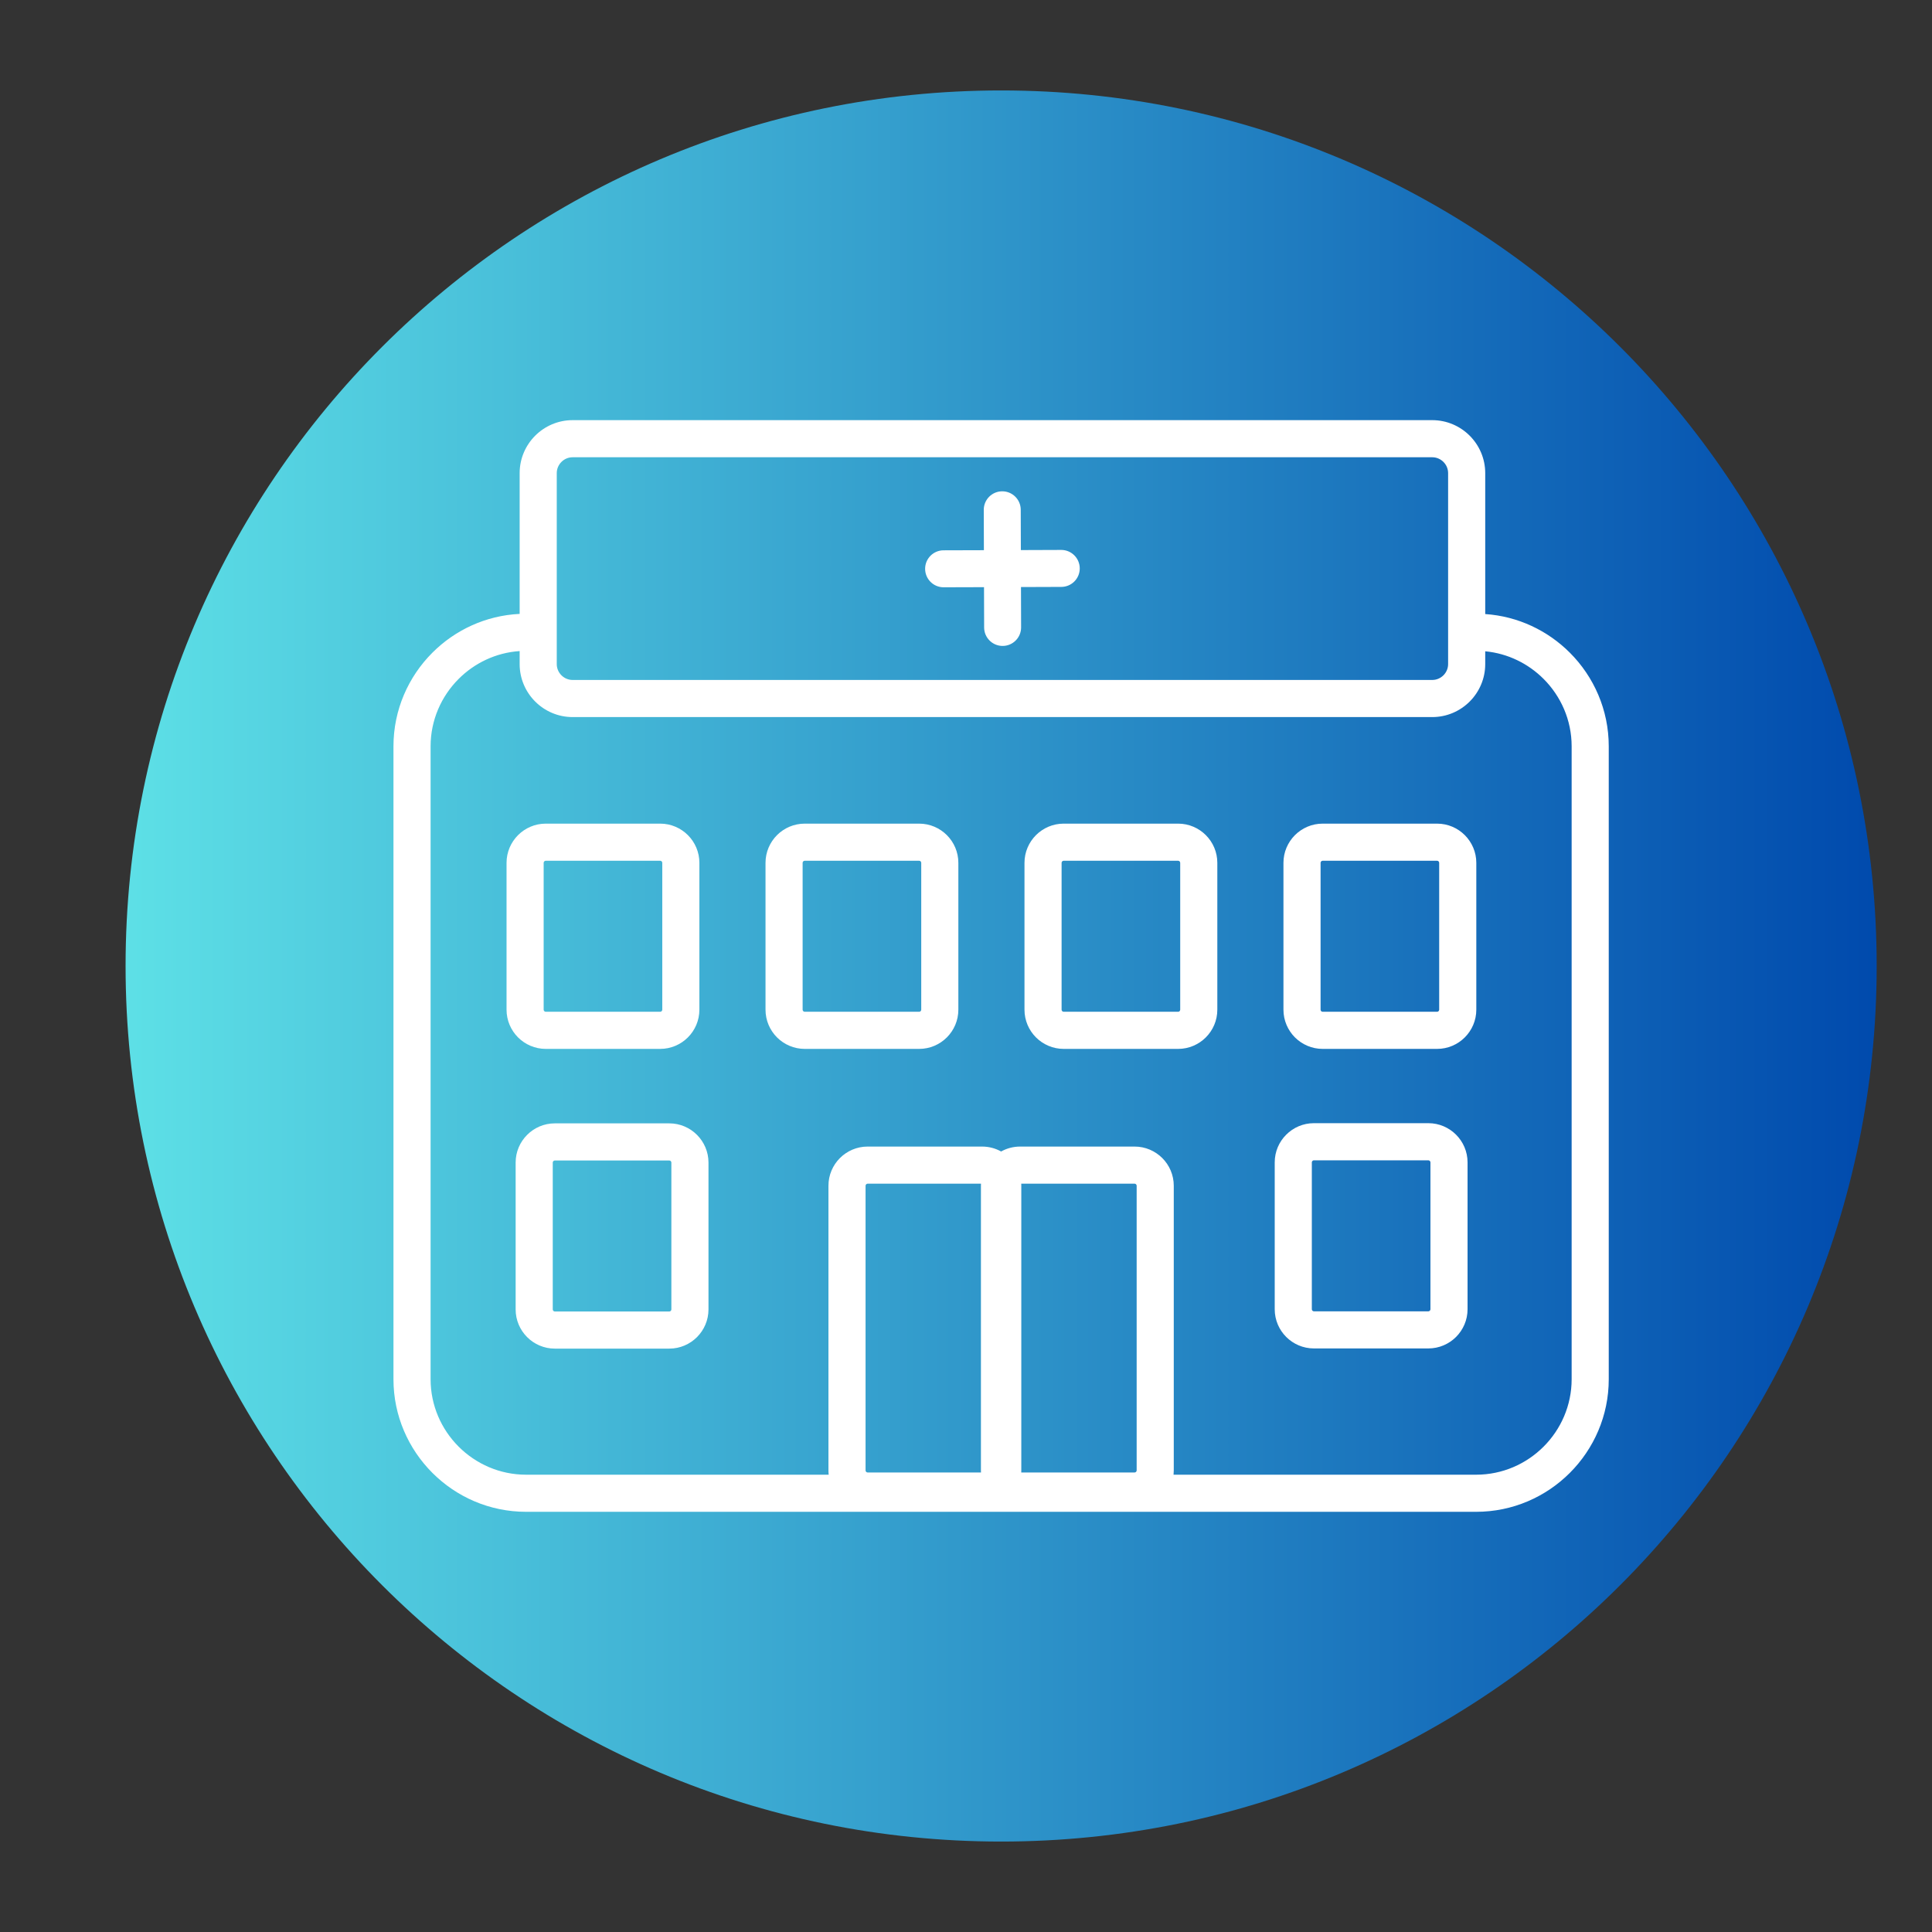
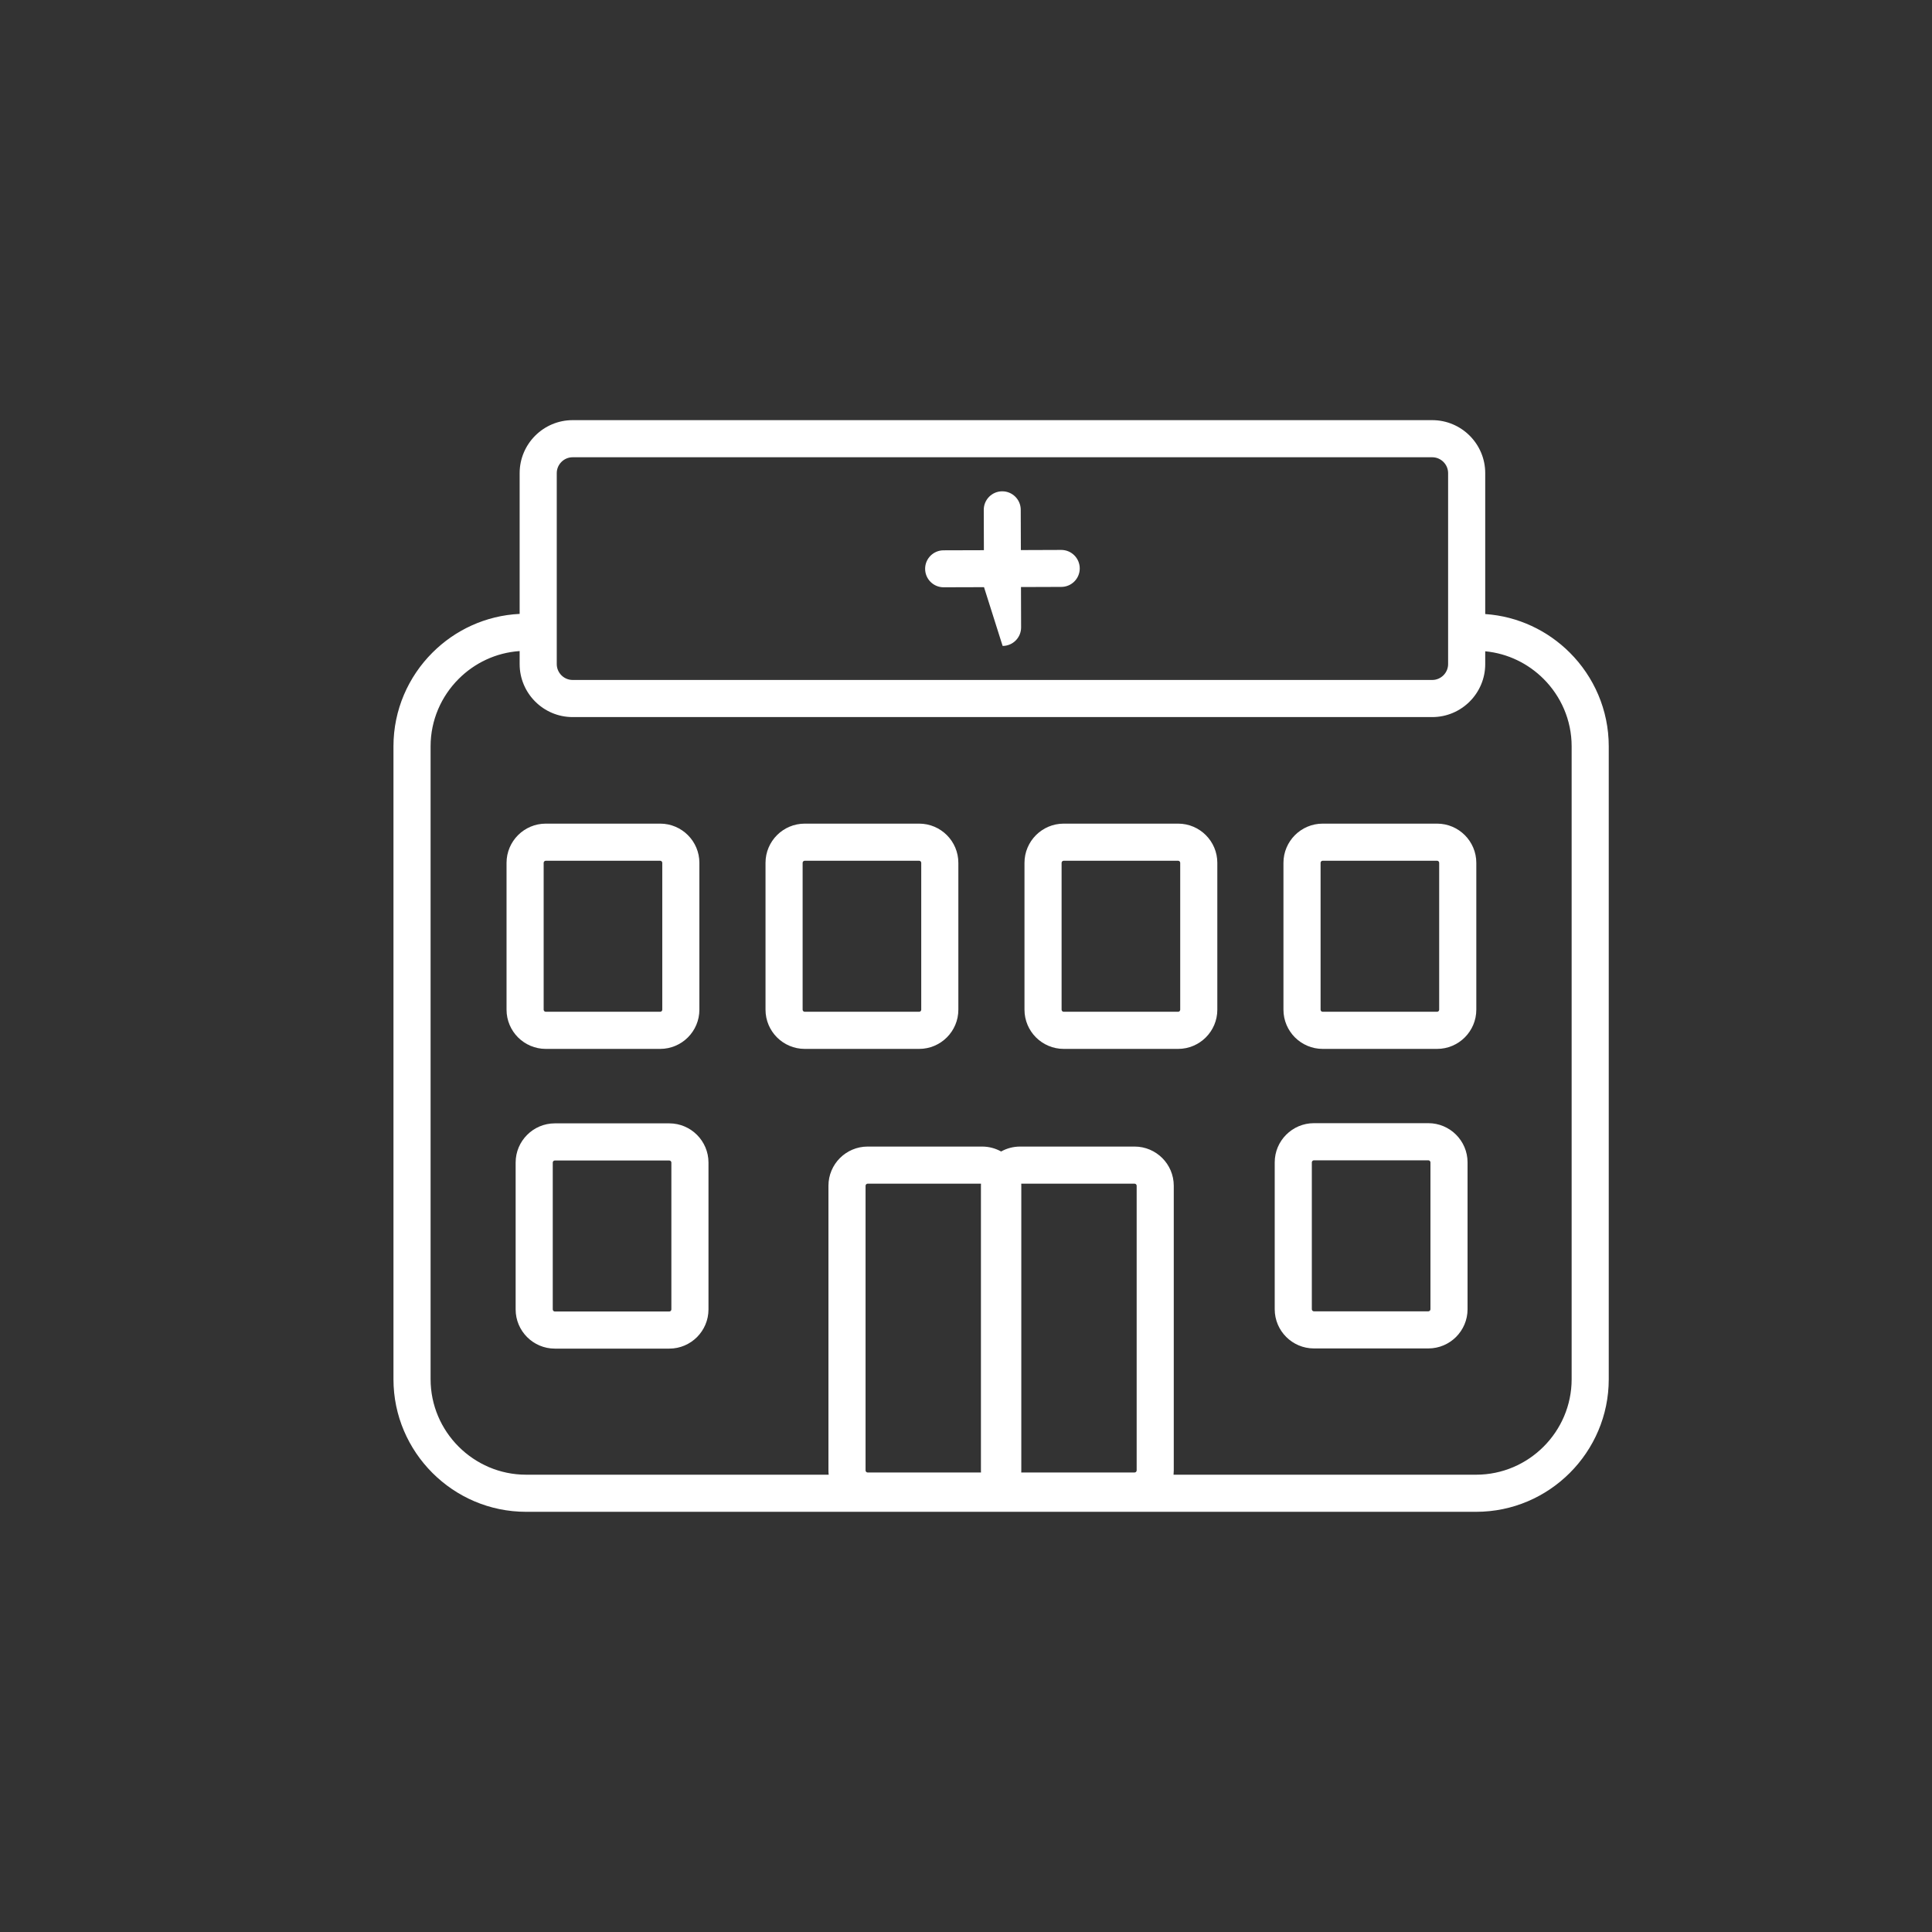
<svg xmlns="http://www.w3.org/2000/svg" width="500" zoomAndPan="magnify" viewBox="0 0 375 375" height="500" preserveAspectRatio="xMidYMid meet" version="1.0">
  <rect x="0" y="0" width="375" height="375" fill="#333333" stroke="none" />
  <defs>
    <clipPath id="fd3d2d534f">
-       <path d="M 24.375 17.555 L 364.262 17.555 L 364.262 357.445 L 24.375 357.445 Z M 24.375 17.555 " clip-rule="nonzero" />
-     </clipPath>
+       </clipPath>
    <clipPath id="c56ebd6135">
-       <path d="M 194.32 17.555 C 100.461 17.555 24.375 93.645 24.375 187.5 C 24.375 281.355 100.461 357.445 194.32 357.445 C 288.176 357.445 364.262 281.355 364.262 187.5 C 364.262 93.645 288.176 17.555 194.32 17.555 Z M 194.32 17.555 " clip-rule="nonzero" />
-     </clipPath>
+       </clipPath>
    <linearGradient x1="-0" gradientTransform="matrix(1.328, 0, 0, 1.328, 24.375, 17.556)" y1="0" x2="256" gradientUnits="userSpaceOnUse" y2="0" id="ba7c01a054">
      <stop stop-opacity="1" stop-color="rgb(36.499%, 87.799%, 90.199%)" offset="0" />
      <stop stop-opacity="1" stop-color="rgb(36.356%, 87.569%, 90.111%)" offset="0.004" />
      <stop stop-opacity="1" stop-color="rgb(36.214%, 87.34%, 90.024%)" offset="0.008" />
      <stop stop-opacity="1" stop-color="rgb(36.07%, 87.109%, 89.937%)" offset="0.012" />
      <stop stop-opacity="1" stop-color="rgb(35.928%, 86.88%, 89.85%)" offset="0.016" />
      <stop stop-opacity="1" stop-color="rgb(35.786%, 86.65%, 89.761%)" offset="0.02" />
      <stop stop-opacity="1" stop-color="rgb(35.645%, 86.421%, 89.674%)" offset="0.023" />
      <stop stop-opacity="1" stop-color="rgb(35.501%, 86.191%, 89.586%)" offset="0.027" />
      <stop stop-opacity="1" stop-color="rgb(35.359%, 85.962%, 89.499%)" offset="0.031" />
      <stop stop-opacity="1" stop-color="rgb(35.216%, 85.732%, 89.412%)" offset="0.035" />
      <stop stop-opacity="1" stop-color="rgb(35.074%, 85.503%, 89.325%)" offset="0.039" />
      <stop stop-opacity="1" stop-color="rgb(34.93%, 85.272%, 89.236%)" offset="0.043" />
      <stop stop-opacity="1" stop-color="rgb(34.789%, 85.043%, 89.149%)" offset="0.047" />
      <stop stop-opacity="1" stop-color="rgb(34.645%, 84.813%, 89.061%)" offset="0.051" />
      <stop stop-opacity="1" stop-color="rgb(34.503%, 84.584%, 88.974%)" offset="0.055" />
      <stop stop-opacity="1" stop-color="rgb(34.36%, 84.354%, 88.885%)" offset="0.059" />
      <stop stop-opacity="1" stop-color="rgb(34.218%, 84.125%, 88.799%)" offset="0.062" />
      <stop stop-opacity="1" stop-color="rgb(34.074%, 83.894%, 88.712%)" offset="0.066" />
      <stop stop-opacity="1" stop-color="rgb(33.932%, 83.665%, 88.625%)" offset="0.07" />
      <stop stop-opacity="1" stop-color="rgb(33.789%, 83.435%, 88.536%)" offset="0.074" />
      <stop stop-opacity="1" stop-color="rgb(33.647%, 83.206%, 88.449%)" offset="0.078" />
      <stop stop-opacity="1" stop-color="rgb(33.504%, 82.976%, 88.361%)" offset="0.082" />
      <stop stop-opacity="1" stop-color="rgb(33.362%, 82.745%, 88.274%)" offset="0.086" />
      <stop stop-opacity="1" stop-color="rgb(33.22%, 82.515%, 88.187%)" offset="0.09" />
      <stop stop-opacity="1" stop-color="rgb(33.078%, 82.286%, 88.1%)" offset="0.094" />
      <stop stop-opacity="1" stop-color="rgb(32.935%, 82.056%, 88.011%)" offset="0.098" />
      <stop stop-opacity="1" stop-color="rgb(32.793%, 81.827%, 87.924%)" offset="0.102" />
      <stop stop-opacity="1" stop-color="rgb(32.649%, 81.596%, 87.836%)" offset="0.105" />
      <stop stop-opacity="1" stop-color="rgb(32.507%, 81.367%, 87.749%)" offset="0.109" />
      <stop stop-opacity="1" stop-color="rgb(32.364%, 81.137%, 87.662%)" offset="0.113" />
      <stop stop-opacity="1" stop-color="rgb(32.222%, 80.908%, 87.575%)" offset="0.117" />
      <stop stop-opacity="1" stop-color="rgb(32.079%, 80.678%, 87.486%)" offset="0.121" />
      <stop stop-opacity="1" stop-color="rgb(31.937%, 80.449%, 87.399%)" offset="0.125" />
      <stop stop-opacity="1" stop-color="rgb(31.793%, 80.219%, 87.311%)" offset="0.129" />
      <stop stop-opacity="1" stop-color="rgb(31.651%, 79.99%, 87.224%)" offset="0.133" />
      <stop stop-opacity="1" stop-color="rgb(31.508%, 79.759%, 87.137%)" offset="0.137" />
      <stop stop-opacity="1" stop-color="rgb(31.366%, 79.53%, 87.05%)" offset="0.141" />
      <stop stop-opacity="1" stop-color="rgb(31.223%, 79.3%, 86.961%)" offset="0.145" />
      <stop stop-opacity="1" stop-color="rgb(31.081%, 79.071%, 86.874%)" offset="0.148" />
      <stop stop-opacity="1" stop-color="rgb(30.939%, 78.841%, 86.786%)" offset="0.152" />
      <stop stop-opacity="1" stop-color="rgb(30.797%, 78.612%, 86.699%)" offset="0.156" />
      <stop stop-opacity="1" stop-color="rgb(30.653%, 78.381%, 86.612%)" offset="0.16" />
      <stop stop-opacity="1" stop-color="rgb(30.511%, 78.152%, 86.525%)" offset="0.164" />
      <stop stop-opacity="1" stop-color="rgb(30.368%, 77.922%, 86.436%)" offset="0.168" />
      <stop stop-opacity="1" stop-color="rgb(30.226%, 77.693%, 86.349%)" offset="0.172" />
      <stop stop-opacity="1" stop-color="rgb(30.083%, 77.463%, 86.261%)" offset="0.176" />
      <stop stop-opacity="1" stop-color="rgb(29.941%, 77.234%, 86.174%)" offset="0.18" />
      <stop stop-opacity="1" stop-color="rgb(29.797%, 77.003%, 86.086%)" offset="0.184" />
      <stop stop-opacity="1" stop-color="rgb(29.655%, 76.775%, 85.999%)" offset="0.188" />
      <stop stop-opacity="1" stop-color="rgb(29.512%, 76.544%, 85.912%)" offset="0.191" />
      <stop stop-opacity="1" stop-color="rgb(29.37%, 76.315%, 85.825%)" offset="0.195" />
      <stop stop-opacity="1" stop-color="rgb(29.227%, 76.085%, 85.736%)" offset="0.199" />
      <stop stop-opacity="1" stop-color="rgb(29.085%, 75.856%, 85.649%)" offset="0.203" />
      <stop stop-opacity="1" stop-color="rgb(28.941%, 75.626%, 85.561%)" offset="0.207" />
      <stop stop-opacity="1" stop-color="rgb(28.799%, 75.397%, 85.474%)" offset="0.211" />
      <stop stop-opacity="1" stop-color="rgb(28.658%, 75.166%, 85.387%)" offset="0.215" />
      <stop stop-opacity="1" stop-color="rgb(28.516%, 74.937%, 85.3%)" offset="0.219" />
      <stop stop-opacity="1" stop-color="rgb(28.372%, 74.707%, 85.211%)" offset="0.223" />
      <stop stop-opacity="1" stop-color="rgb(28.23%, 74.477%, 85.124%)" offset="0.227" />
      <stop stop-opacity="1" stop-color="rgb(28.087%, 74.246%, 85.036%)" offset="0.23" />
      <stop stop-opacity="1" stop-color="rgb(27.945%, 74.017%, 84.949%)" offset="0.234" />
      <stop stop-opacity="1" stop-color="rgb(27.802%, 73.787%, 84.862%)" offset="0.238" />
      <stop stop-opacity="1" stop-color="rgb(27.66%, 73.558%, 84.775%)" offset="0.242" />
      <stop stop-opacity="1" stop-color="rgb(27.516%, 73.328%, 84.686%)" offset="0.246" />
      <stop stop-opacity="1" stop-color="rgb(27.374%, 73.099%, 84.599%)" offset="0.25" />
      <stop stop-opacity="1" stop-color="rgb(27.231%, 72.868%, 84.511%)" offset="0.254" />
      <stop stop-opacity="1" stop-color="rgb(27.089%, 72.639%, 84.424%)" offset="0.258" />
      <stop stop-opacity="1" stop-color="rgb(26.945%, 72.409%, 84.337%)" offset="0.262" />
      <stop stop-opacity="1" stop-color="rgb(26.804%, 72.18%, 84.25%)" offset="0.266" />
      <stop stop-opacity="1" stop-color="rgb(26.66%, 71.95%, 84.161%)" offset="0.27" />
      <stop stop-opacity="1" stop-color="rgb(26.518%, 71.721%, 84.074%)" offset="0.273" />
      <stop stop-opacity="1" stop-color="rgb(26.375%, 71.49%, 83.986%)" offset="0.277" />
      <stop stop-opacity="1" stop-color="rgb(26.233%, 71.262%, 83.899%)" offset="0.281" />
      <stop stop-opacity="1" stop-color="rgb(26.091%, 71.031%, 83.812%)" offset="0.285" />
      <stop stop-opacity="1" stop-color="rgb(25.949%, 70.802%, 83.725%)" offset="0.289" />
      <stop stop-opacity="1" stop-color="rgb(25.806%, 70.572%, 83.636%)" offset="0.293" />
      <stop stop-opacity="1" stop-color="rgb(25.664%, 70.343%, 83.549%)" offset="0.297" />
      <stop stop-opacity="1" stop-color="rgb(25.52%, 70.113%, 83.461%)" offset="0.301" />
      <stop stop-opacity="1" stop-color="rgb(25.378%, 69.884%, 83.374%)" offset="0.305" />
      <stop stop-opacity="1" stop-color="rgb(25.235%, 69.653%, 83.286%)" offset="0.309" />
      <stop stop-opacity="1" stop-color="rgb(25.093%, 69.424%, 83.199%)" offset="0.312" />
      <stop stop-opacity="1" stop-color="rgb(24.95%, 69.194%, 83.112%)" offset="0.316" />
      <stop stop-opacity="1" stop-color="rgb(24.808%, 68.965%, 83.025%)" offset="0.32" />
      <stop stop-opacity="1" stop-color="rgb(24.664%, 68.735%, 82.936%)" offset="0.324" />
      <stop stop-opacity="1" stop-color="rgb(24.522%, 68.506%, 82.849%)" offset="0.328" />
      <stop stop-opacity="1" stop-color="rgb(24.379%, 68.275%, 82.761%)" offset="0.332" />
      <stop stop-opacity="1" stop-color="rgb(24.237%, 68.047%, 82.674%)" offset="0.336" />
      <stop stop-opacity="1" stop-color="rgb(24.094%, 67.816%, 82.587%)" offset="0.34" />
      <stop stop-opacity="1" stop-color="rgb(23.952%, 67.587%, 82.5%)" offset="0.344" />
      <stop stop-opacity="1" stop-color="rgb(23.81%, 67.357%, 82.411%)" offset="0.348" />
      <stop stop-opacity="1" stop-color="rgb(23.668%, 67.128%, 82.324%)" offset="0.352" />
      <stop stop-opacity="1" stop-color="rgb(23.524%, 66.898%, 82.236%)" offset="0.355" />
      <stop stop-opacity="1" stop-color="rgb(23.383%, 66.669%, 82.149%)" offset="0.359" />
      <stop stop-opacity="1" stop-color="rgb(23.239%, 66.438%, 82.062%)" offset="0.363" />
      <stop stop-opacity="1" stop-color="rgb(23.097%, 66.208%, 81.975%)" offset="0.367" />
      <stop stop-opacity="1" stop-color="rgb(22.954%, 65.977%, 81.886%)" offset="0.371" />
      <stop stop-opacity="1" stop-color="rgb(22.812%, 65.749%, 81.799%)" offset="0.375" />
      <stop stop-opacity="1" stop-color="rgb(22.668%, 65.518%, 81.711%)" offset="0.379" />
      <stop stop-opacity="1" stop-color="rgb(22.527%, 65.289%, 81.624%)" offset="0.383" />
      <stop stop-opacity="1" stop-color="rgb(22.383%, 65.059%, 81.537%)" offset="0.387" />
      <stop stop-opacity="1" stop-color="rgb(22.241%, 64.83%, 81.45%)" offset="0.391" />
      <stop stop-opacity="1" stop-color="rgb(22.098%, 64.6%, 81.361%)" offset="0.395" />
      <stop stop-opacity="1" stop-color="rgb(21.956%, 64.371%, 81.274%)" offset="0.398" />
      <stop stop-opacity="1" stop-color="rgb(21.812%, 64.14%, 81.186%)" offset="0.402" />
      <stop stop-opacity="1" stop-color="rgb(21.671%, 63.911%, 81.099%)" offset="0.406" />
      <stop stop-opacity="1" stop-color="rgb(21.529%, 63.681%, 81.012%)" offset="0.41" />
      <stop stop-opacity="1" stop-color="rgb(21.387%, 63.452%, 80.925%)" offset="0.414" />
      <stop stop-opacity="1" stop-color="rgb(21.243%, 63.222%, 80.836%)" offset="0.418" />
      <stop stop-opacity="1" stop-color="rgb(21.101%, 62.993%, 80.75%)" offset="0.422" />
      <stop stop-opacity="1" stop-color="rgb(20.958%, 62.762%, 80.661%)" offset="0.426" />
      <stop stop-opacity="1" stop-color="rgb(20.816%, 62.534%, 80.574%)" offset="0.43" />
      <stop stop-opacity="1" stop-color="rgb(20.673%, 62.303%, 80.486%)" offset="0.434" />
      <stop stop-opacity="1" stop-color="rgb(20.531%, 62.074%, 80.399%)" offset="0.438" />
      <stop stop-opacity="1" stop-color="rgb(20.387%, 61.844%, 80.312%)" offset="0.441" />
      <stop stop-opacity="1" stop-color="rgb(20.245%, 61.615%, 80.225%)" offset="0.445" />
      <stop stop-opacity="1" stop-color="rgb(20.102%, 61.385%, 80.136%)" offset="0.449" />
      <stop stop-opacity="1" stop-color="rgb(19.96%, 61.156%, 80.049%)" offset="0.453" />
      <stop stop-opacity="1" stop-color="rgb(19.817%, 60.925%, 79.961%)" offset="0.457" />
      <stop stop-opacity="1" stop-color="rgb(19.675%, 60.696%, 79.874%)" offset="0.461" />
      <stop stop-opacity="1" stop-color="rgb(19.531%, 60.466%, 79.787%)" offset="0.465" />
      <stop stop-opacity="1" stop-color="rgb(19.389%, 60.237%, 79.7%)" offset="0.469" />
      <stop stop-opacity="1" stop-color="rgb(19.246%, 60.007%, 79.611%)" offset="0.473" />
      <stop stop-opacity="1" stop-color="rgb(19.104%, 59.778%, 79.524%)" offset="0.477" />
      <stop stop-opacity="1" stop-color="rgb(18.962%, 59.547%, 79.436%)" offset="0.48" />
      <stop stop-opacity="1" stop-color="rgb(18.82%, 59.319%, 79.349%)" offset="0.484" />
      <stop stop-opacity="1" stop-color="rgb(18.677%, 59.088%, 79.262%)" offset="0.488" />
      <stop stop-opacity="1" stop-color="rgb(18.535%, 58.859%, 79.175%)" offset="0.492" />
      <stop stop-opacity="1" stop-color="rgb(18.391%, 58.629%, 79.086%)" offset="0.496" />
      <stop stop-opacity="1" stop-color="rgb(18.25%, 58.4%, 78.999%)" offset="0.5" />
      <stop stop-opacity="1" stop-color="rgb(18.106%, 58.17%, 78.911%)" offset="0.504" />
      <stop stop-opacity="1" stop-color="rgb(17.964%, 57.939%, 78.824%)" offset="0.508" />
      <stop stop-opacity="1" stop-color="rgb(17.821%, 57.709%, 78.737%)" offset="0.512" />
      <stop stop-opacity="1" stop-color="rgb(17.679%, 57.48%, 78.65%)" offset="0.516" />
      <stop stop-opacity="1" stop-color="rgb(17.535%, 57.249%, 78.561%)" offset="0.52" />
      <stop stop-opacity="1" stop-color="rgb(17.393%, 57.021%, 78.474%)" offset="0.523" />
      <stop stop-opacity="1" stop-color="rgb(17.25%, 56.79%, 78.386%)" offset="0.527" />
      <stop stop-opacity="1" stop-color="rgb(17.108%, 56.561%, 78.299%)" offset="0.531" />
      <stop stop-opacity="1" stop-color="rgb(16.965%, 56.331%, 78.21%)" offset="0.535" />
      <stop stop-opacity="1" stop-color="rgb(16.823%, 56.102%, 78.123%)" offset="0.539" />
      <stop stop-opacity="1" stop-color="rgb(16.681%, 55.872%, 78.036%)" offset="0.543" />
      <stop stop-opacity="1" stop-color="rgb(16.539%, 55.643%, 77.95%)" offset="0.547" />
      <stop stop-opacity="1" stop-color="rgb(16.396%, 55.412%, 77.861%)" offset="0.551" />
      <stop stop-opacity="1" stop-color="rgb(16.254%, 55.183%, 77.774%)" offset="0.555" />
      <stop stop-opacity="1" stop-color="rgb(16.11%, 54.953%, 77.686%)" offset="0.559" />
      <stop stop-opacity="1" stop-color="rgb(15.968%, 54.724%, 77.599%)" offset="0.562" />
      <stop stop-opacity="1" stop-color="rgb(15.825%, 54.494%, 77.512%)" offset="0.566" />
      <stop stop-opacity="1" stop-color="rgb(15.683%, 54.265%, 77.425%)" offset="0.57" />
      <stop stop-opacity="1" stop-color="rgb(15.54%, 54.034%, 77.336%)" offset="0.574" />
      <stop stop-opacity="1" stop-color="rgb(15.398%, 53.806%, 77.249%)" offset="0.578" />
      <stop stop-opacity="1" stop-color="rgb(15.254%, 53.575%, 77.161%)" offset="0.582" />
      <stop stop-opacity="1" stop-color="rgb(15.112%, 53.346%, 77.074%)" offset="0.586" />
      <stop stop-opacity="1" stop-color="rgb(14.969%, 53.116%, 76.987%)" offset="0.59" />
      <stop stop-opacity="1" stop-color="rgb(14.827%, 52.887%, 76.9%)" offset="0.594" />
      <stop stop-opacity="1" stop-color="rgb(14.684%, 52.657%, 76.811%)" offset="0.598" />
      <stop stop-opacity="1" stop-color="rgb(14.542%, 52.428%, 76.724%)" offset="0.602" />
      <stop stop-opacity="1" stop-color="rgb(14.398%, 52.197%, 76.636%)" offset="0.605" />
      <stop stop-opacity="1" stop-color="rgb(14.256%, 51.968%, 76.549%)" offset="0.609" />
      <stop stop-opacity="1" stop-color="rgb(14.114%, 51.738%, 76.462%)" offset="0.613" />
      <stop stop-opacity="1" stop-color="rgb(13.972%, 51.509%, 76.375%)" offset="0.617" />
      <stop stop-opacity="1" stop-color="rgb(13.829%, 51.279%, 76.286%)" offset="0.621" />
      <stop stop-opacity="1" stop-color="rgb(13.687%, 51.05%, 76.199%)" offset="0.625" />
      <stop stop-opacity="1" stop-color="rgb(13.544%, 50.819%, 76.111%)" offset="0.629" />
      <stop stop-opacity="1" stop-color="rgb(13.402%, 50.591%, 76.024%)" offset="0.633" />
      <stop stop-opacity="1" stop-color="rgb(13.258%, 50.36%, 75.937%)" offset="0.637" />
      <stop stop-opacity="1" stop-color="rgb(13.116%, 50.131%, 75.85%)" offset="0.641" />
      <stop stop-opacity="1" stop-color="rgb(12.973%, 49.901%, 75.761%)" offset="0.645" />
      <stop stop-opacity="1" stop-color="rgb(12.831%, 49.67%, 75.674%)" offset="0.648" />
      <stop stop-opacity="1" stop-color="rgb(12.688%, 49.44%, 75.586%)" offset="0.652" />
      <stop stop-opacity="1" stop-color="rgb(12.546%, 49.211%, 75.499%)" offset="0.656" />
      <stop stop-opacity="1" stop-color="rgb(12.402%, 48.981%, 75.41%)" offset="0.66" />
      <stop stop-opacity="1" stop-color="rgb(12.26%, 48.752%, 75.323%)" offset="0.664" />
      <stop stop-opacity="1" stop-color="rgb(12.117%, 48.521%, 75.237%)" offset="0.668" />
      <stop stop-opacity="1" stop-color="rgb(11.975%, 48.293%, 75.15%)" offset="0.672" />
      <stop stop-opacity="1" stop-color="rgb(11.833%, 48.062%, 75.061%)" offset="0.676" />
      <stop stop-opacity="1" stop-color="rgb(11.691%, 47.833%, 74.974%)" offset="0.68" />
      <stop stop-opacity="1" stop-color="rgb(11.548%, 47.603%, 74.886%)" offset="0.684" />
      <stop stop-opacity="1" stop-color="rgb(11.406%, 47.374%, 74.799%)" offset="0.688" />
      <stop stop-opacity="1" stop-color="rgb(11.263%, 47.144%, 74.712%)" offset="0.691" />
      <stop stop-opacity="1" stop-color="rgb(11.121%, 46.915%, 74.625%)" offset="0.695" />
      <stop stop-opacity="1" stop-color="rgb(10.977%, 46.684%, 74.536%)" offset="0.699" />
      <stop stop-opacity="1" stop-color="rgb(10.835%, 46.455%, 74.449%)" offset="0.703" />
      <stop stop-opacity="1" stop-color="rgb(10.692%, 46.225%, 74.361%)" offset="0.707" />
      <stop stop-opacity="1" stop-color="rgb(10.55%, 45.996%, 74.274%)" offset="0.711" />
      <stop stop-opacity="1" stop-color="rgb(10.406%, 45.766%, 74.187%)" offset="0.715" />
      <stop stop-opacity="1" stop-color="rgb(10.265%, 45.537%, 74.1%)" offset="0.719" />
      <stop stop-opacity="1" stop-color="rgb(10.121%, 45.306%, 74.011%)" offset="0.723" />
      <stop stop-opacity="1" stop-color="rgb(9.979%, 45.078%, 73.924%)" offset="0.727" />
      <stop stop-opacity="1" stop-color="rgb(9.836%, 44.847%, 73.836%)" offset="0.73" />
      <stop stop-opacity="1" stop-color="rgb(9.694%, 44.618%, 73.749%)" offset="0.734" />
      <stop stop-opacity="1" stop-color="rgb(9.552%, 44.388%, 73.662%)" offset="0.738" />
      <stop stop-opacity="1" stop-color="rgb(9.41%, 44.159%, 73.575%)" offset="0.742" />
      <stop stop-opacity="1" stop-color="rgb(9.267%, 43.929%, 73.486%)" offset="0.746" />
      <stop stop-opacity="1" stop-color="rgb(9.125%, 43.7%, 73.399%)" offset="0.75" />
      <stop stop-opacity="1" stop-color="rgb(8.981%, 43.469%, 73.311%)" offset="0.754" />
      <stop stop-opacity="1" stop-color="rgb(8.839%, 43.24%, 73.224%)" offset="0.758" />
      <stop stop-opacity="1" stop-color="rgb(8.696%, 43.01%, 73.137%)" offset="0.762" />
      <stop stop-opacity="1" stop-color="rgb(8.554%, 42.781%, 73.05%)" offset="0.766" />
      <stop stop-opacity="1" stop-color="rgb(8.411%, 42.551%, 72.961%)" offset="0.77" />
      <stop stop-opacity="1" stop-color="rgb(8.269%, 42.322%, 72.874%)" offset="0.773" />
      <stop stop-opacity="1" stop-color="rgb(8.125%, 42.091%, 72.786%)" offset="0.777" />
      <stop stop-opacity="1" stop-color="rgb(7.983%, 41.862%, 72.699%)" offset="0.781" />
      <stop stop-opacity="1" stop-color="rgb(7.84%, 41.632%, 72.61%)" offset="0.785" />
      <stop stop-opacity="1" stop-color="rgb(7.698%, 41.402%, 72.523%)" offset="0.789" />
      <stop stop-opacity="1" stop-color="rgb(7.555%, 41.171%, 72.437%)" offset="0.793" />
      <stop stop-opacity="1" stop-color="rgb(7.413%, 40.942%, 72.35%)" offset="0.797" />
      <stop stop-opacity="1" stop-color="rgb(7.269%, 40.712%, 72.261%)" offset="0.801" />
      <stop stop-opacity="1" stop-color="rgb(7.127%, 40.483%, 72.174%)" offset="0.805" />
      <stop stop-opacity="1" stop-color="rgb(6.985%, 40.253%, 72.086%)" offset="0.809" />
      <stop stop-opacity="1" stop-color="rgb(6.844%, 40.024%, 71.999%)" offset="0.812" />
      <stop stop-opacity="1" stop-color="rgb(6.7%, 39.793%, 71.912%)" offset="0.816" />
      <stop stop-opacity="1" stop-color="rgb(6.558%, 39.565%, 71.825%)" offset="0.82" />
      <stop stop-opacity="1" stop-color="rgb(6.415%, 39.334%, 71.736%)" offset="0.824" />
      <stop stop-opacity="1" stop-color="rgb(6.273%, 39.105%, 71.649%)" offset="0.828" />
      <stop stop-opacity="1" stop-color="rgb(6.129%, 38.875%, 71.561%)" offset="0.832" />
      <stop stop-opacity="1" stop-color="rgb(5.988%, 38.646%, 71.474%)" offset="0.836" />
      <stop stop-opacity="1" stop-color="rgb(5.844%, 38.416%, 71.387%)" offset="0.84" />
      <stop stop-opacity="1" stop-color="rgb(5.702%, 38.187%, 71.3%)" offset="0.844" />
      <stop stop-opacity="1" stop-color="rgb(5.559%, 37.956%, 71.211%)" offset="0.848" />
      <stop stop-opacity="1" stop-color="rgb(5.417%, 37.727%, 71.124%)" offset="0.852" />
      <stop stop-opacity="1" stop-color="rgb(5.273%, 37.497%, 71.036%)" offset="0.855" />
      <stop stop-opacity="1" stop-color="rgb(5.132%, 37.268%, 70.949%)" offset="0.859" />
      <stop stop-opacity="1" stop-color="rgb(4.988%, 37.038%, 70.862%)" offset="0.863" />
      <stop stop-opacity="1" stop-color="rgb(4.846%, 36.809%, 70.775%)" offset="0.867" />
      <stop stop-opacity="1" stop-color="rgb(4.704%, 36.578%, 70.686%)" offset="0.871" />
      <stop stop-opacity="1" stop-color="rgb(4.562%, 36.349%, 70.599%)" offset="0.875" />
      <stop stop-opacity="1" stop-color="rgb(4.419%, 36.119%, 70.511%)" offset="0.879" />
      <stop stop-opacity="1" stop-color="rgb(4.277%, 35.89%, 70.424%)" offset="0.883" />
      <stop stop-opacity="1" stop-color="rgb(4.134%, 35.66%, 70.337%)" offset="0.887" />
      <stop stop-opacity="1" stop-color="rgb(3.992%, 35.431%, 70.25%)" offset="0.891" />
      <stop stop-opacity="1" stop-color="rgb(3.848%, 35.2%, 70.161%)" offset="0.895" />
      <stop stop-opacity="1" stop-color="rgb(3.706%, 34.972%, 70.074%)" offset="0.898" />
      <stop stop-opacity="1" stop-color="rgb(3.563%, 34.741%, 69.986%)" offset="0.902" />
      <stop stop-opacity="1" stop-color="rgb(3.421%, 34.512%, 69.899%)" offset="0.906" />
      <stop stop-opacity="1" stop-color="rgb(3.278%, 34.282%, 69.81%)" offset="0.91" />
      <stop stop-opacity="1" stop-color="rgb(3.136%, 34.053%, 69.724%)" offset="0.914" />
      <stop stop-opacity="1" stop-color="rgb(2.992%, 33.823%, 69.637%)" offset="0.918" />
      <stop stop-opacity="1" stop-color="rgb(2.85%, 33.592%, 69.55%)" offset="0.922" />
      <stop stop-opacity="1" stop-color="rgb(2.707%, 33.362%, 69.461%)" offset="0.926" />
      <stop stop-opacity="1" stop-color="rgb(2.565%, 33.133%, 69.374%)" offset="0.93" />
      <stop stop-opacity="1" stop-color="rgb(2.423%, 32.903%, 69.286%)" offset="0.934" />
      <stop stop-opacity="1" stop-color="rgb(2.281%, 32.674%, 69.199%)" offset="0.938" />
      <stop stop-opacity="1" stop-color="rgb(2.138%, 32.443%, 69.112%)" offset="0.941" />
      <stop stop-opacity="1" stop-color="rgb(1.996%, 32.214%, 69.025%)" offset="0.945" />
      <stop stop-opacity="1" stop-color="rgb(1.852%, 31.984%, 68.936%)" offset="0.949" />
      <stop stop-opacity="1" stop-color="rgb(1.711%, 31.755%, 68.849%)" offset="0.953" />
      <stop stop-opacity="1" stop-color="rgb(1.567%, 31.525%, 68.761%)" offset="0.957" />
      <stop stop-opacity="1" stop-color="rgb(1.425%, 31.296%, 68.674%)" offset="0.961" />
      <stop stop-opacity="1" stop-color="rgb(1.282%, 31.065%, 68.587%)" offset="0.965" />
      <stop stop-opacity="1" stop-color="rgb(1.14%, 30.836%, 68.5%)" offset="0.969" />
      <stop stop-opacity="1" stop-color="rgb(0.996%, 30.606%, 68.411%)" offset="0.973" />
      <stop stop-opacity="1" stop-color="rgb(0.854%, 30.377%, 68.324%)" offset="0.977" />
      <stop stop-opacity="1" stop-color="rgb(0.711%, 30.147%, 68.236%)" offset="0.98" />
      <stop stop-opacity="1" stop-color="rgb(0.569%, 29.918%, 68.149%)" offset="0.984" />
      <stop stop-opacity="1" stop-color="rgb(0.426%, 29.688%, 68.062%)" offset="0.988" />
      <stop stop-opacity="1" stop-color="rgb(0.284%, 29.459%, 67.975%)" offset="0.992" />
      <stop stop-opacity="1" stop-color="rgb(0.142%, 29.228%, 67.886%)" offset="0.996" />
      <stop stop-opacity="1" stop-color="rgb(0%, 28.999%, 67.799%)" offset="1" />
    </linearGradient>
    <clipPath id="7c2271e1a1">
      <path d="M 76.371 81.496 L 312.621 81.496 L 312.621 293.746 L 76.371 293.746 Z M 76.371 81.496 " clip-rule="nonzero" />
    </clipPath>
    <clipPath id="3986dfccbb">
      <path d="M 76.371 100.996 L 76.371 274.004 C 76.371 284.773 85.102 293.504 95.871 293.504 L 292.766 293.504 C 303.535 293.504 312.266 284.773 312.266 274.004 L 312.266 100.996 C 312.266 90.227 303.535 81.496 292.766 81.496 L 95.871 81.496 C 85.102 81.496 76.371 90.227 76.371 100.996 Z M 76.371 100.996 " clip-rule="nonzero" />
    </clipPath>
  </defs>
  <g clip-path="url(#fd3d2d534f)">
    <g clip-path="url(#c56ebd6135)">
      <path fill="url(#ba7c01a054)" d="M 24.375 17.555 L 24.375 357.445 L 364.262 357.445 L 364.262 17.555 Z M 24.375 17.555 " fill-rule="nonzero" />
    </g>
  </g>
  <g clip-path="url(#7c2271e1a1)">
    <g clip-path="url(#3986dfccbb)">
-       <path fill="#ffffff" d="M 288.281 119.188 C 294.664 119.621 300.43 122.41 304.703 126.684 C 309.363 131.344 312.258 137.781 312.258 144.859 L 312.258 267.711 C 312.258 274.789 309.363 281.223 304.703 285.887 C 300.039 290.551 293.605 293.441 286.523 293.441 L 102.105 293.441 C 95.027 293.441 88.59 290.551 83.93 285.887 C 79.266 281.223 76.371 274.789 76.371 267.711 L 76.371 144.859 C 76.371 137.781 79.266 131.344 83.93 126.684 C 88.316 122.293 94.273 119.473 100.863 119.156 L 100.863 91.832 C 100.863 89 102.02 86.43 103.879 84.566 C 105.742 82.707 108.312 81.551 111.145 81.551 L 278 81.551 C 280.832 81.551 283.402 82.707 285.266 84.566 C 287.125 86.43 288.281 89 288.281 91.832 Z M 198.195 121.785 C 198.195 123.766 196.59 125.375 194.609 125.375 C 192.625 125.375 191.02 123.766 191.02 121.785 L 190.996 113.969 L 183.152 113.992 C 181.172 113.992 179.566 112.387 179.566 110.402 C 179.566 108.422 181.172 106.816 183.152 106.816 L 190.973 106.793 L 190.949 98.949 C 190.949 96.969 192.555 95.363 194.535 95.363 C 196.52 95.363 198.125 96.969 198.125 98.949 L 198.148 106.77 L 205.992 106.742 C 207.973 106.742 209.578 108.352 209.578 110.332 C 209.578 112.312 207.973 113.918 205.992 113.918 L 198.172 113.945 Z M 249.117 195.984 L 249.117 167.473 C 249.117 165.379 249.973 163.477 251.348 162.098 C 252.727 160.723 254.629 159.867 256.723 159.867 L 278.945 159.867 C 281.039 159.867 282.941 160.723 284.316 162.098 C 285.695 163.477 286.551 165.379 286.551 167.473 L 286.551 195.984 C 286.551 198.078 285.695 199.98 284.316 201.359 C 282.941 202.734 281.039 203.59 278.945 203.59 L 256.723 203.59 C 254.629 203.59 252.727 202.734 251.348 201.359 C 249.973 199.98 249.117 198.078 249.117 195.984 Z M 256.324 167.473 L 256.324 195.984 C 256.324 196.09 256.367 196.191 256.441 196.266 C 256.516 196.34 256.617 196.383 256.723 196.383 L 278.945 196.383 C 279.051 196.383 279.148 196.34 279.223 196.266 C 279.297 196.191 279.344 196.09 279.344 195.984 L 279.344 167.473 C 279.344 167.367 279.297 167.266 279.223 167.191 C 279.148 167.117 279.051 167.07 278.945 167.07 L 256.723 167.07 C 256.617 167.07 256.516 167.117 256.441 167.191 C 256.367 167.266 256.324 167.367 256.324 167.473 Z M 198.852 195.984 L 198.852 167.473 C 198.852 165.379 199.707 163.477 201.082 162.098 C 202.461 160.723 204.363 159.867 206.457 159.867 L 228.68 159.867 C 230.773 159.867 232.676 160.723 234.051 162.098 C 235.43 163.477 236.281 165.379 236.281 167.473 L 236.281 195.984 C 236.281 198.078 235.43 199.98 234.051 201.359 C 232.676 202.734 230.773 203.59 228.68 203.59 L 206.457 203.59 C 204.363 203.59 202.461 202.734 201.082 201.359 C 199.707 199.98 198.852 198.078 198.852 195.984 Z M 206.055 167.473 L 206.055 195.984 C 206.055 196.09 206.102 196.191 206.176 196.266 C 206.25 196.34 206.352 196.383 206.457 196.383 L 228.68 196.383 C 228.785 196.383 228.883 196.34 228.957 196.266 C 229.031 196.191 229.078 196.09 229.078 195.984 L 229.078 167.473 C 229.078 167.367 229.031 167.266 228.957 167.191 C 228.883 167.117 228.785 167.07 228.68 167.07 L 206.457 167.07 C 206.352 167.07 206.25 167.117 206.176 167.191 C 206.102 167.266 206.055 167.367 206.055 167.473 Z M 148.586 195.984 L 148.586 167.473 C 148.586 165.379 149.441 163.477 150.816 162.098 C 152.195 160.723 154.098 159.867 156.191 159.867 L 178.41 159.867 C 180.508 159.867 182.41 160.723 183.785 162.098 C 185.164 163.477 186.016 165.379 186.016 167.473 L 186.016 195.984 C 186.016 198.078 185.164 199.98 183.785 201.359 C 182.41 202.734 180.508 203.59 178.41 203.59 L 156.191 203.59 C 154.098 203.59 152.195 202.734 150.816 201.359 C 149.441 199.98 148.586 198.078 148.586 195.984 Z M 155.789 167.473 L 155.789 195.984 C 155.789 196.09 155.836 196.191 155.91 196.266 C 155.984 196.34 156.086 196.383 156.191 196.383 L 178.41 196.383 C 178.52 196.383 178.617 196.34 178.691 196.266 C 178.766 196.191 178.812 196.09 178.812 195.984 L 178.812 167.473 C 178.812 167.367 178.766 167.266 178.691 167.191 C 178.617 167.117 178.52 167.07 178.41 167.07 L 156.191 167.07 C 156.086 167.07 155.984 167.117 155.91 167.191 C 155.836 167.266 155.789 167.367 155.789 167.473 Z M 98.32 195.984 L 98.32 167.473 C 98.32 165.379 99.176 163.477 100.551 162.098 C 101.93 160.723 103.832 159.867 105.926 159.867 L 128.145 159.867 C 130.242 159.867 132.145 160.723 133.52 162.098 C 134.898 163.477 135.75 165.379 135.75 167.473 L 135.75 195.984 C 135.75 198.078 134.898 199.98 133.52 201.359 C 132.145 202.734 130.242 203.59 128.145 203.59 L 105.926 203.59 C 103.832 203.59 101.93 202.734 100.551 201.359 C 99.176 199.98 98.32 198.078 98.32 195.984 Z M 105.523 167.473 L 105.523 195.984 C 105.523 196.09 105.57 196.191 105.645 196.266 C 105.719 196.34 105.82 196.383 105.926 196.383 L 128.145 196.383 C 128.254 196.383 128.352 196.34 128.426 196.266 C 128.5 196.191 128.547 196.09 128.547 195.984 L 128.547 167.473 C 128.547 167.367 128.5 167.266 128.426 167.191 C 128.352 167.117 128.254 167.07 128.145 167.07 L 105.926 167.07 C 105.82 167.07 105.719 167.117 105.645 167.191 C 105.57 167.266 105.523 167.367 105.523 167.473 Z M 100.086 254.16 L 100.086 225.648 C 100.086 223.555 100.938 221.652 102.316 220.277 C 103.691 218.898 105.594 218.043 107.691 218.043 L 129.91 218.043 C 132.004 218.043 133.906 218.898 135.285 220.277 C 136.66 221.652 137.516 223.555 137.516 225.648 L 137.516 254.16 C 137.516 256.254 136.66 258.156 135.285 259.535 C 133.906 260.91 132.008 261.766 129.91 261.766 L 107.691 261.766 C 105.594 261.766 103.691 260.91 102.316 259.535 C 100.938 258.156 100.086 256.254 100.086 254.16 Z M 107.289 225.648 L 107.289 254.16 C 107.289 254.266 107.336 254.367 107.41 254.441 C 107.484 254.516 107.582 254.562 107.691 254.562 L 129.91 254.562 C 130.016 254.562 130.117 254.516 130.191 254.441 C 130.266 254.367 130.312 254.266 130.312 254.16 L 130.312 225.648 C 130.312 225.543 130.266 225.445 130.191 225.367 C 130.117 225.297 130.016 225.25 129.91 225.25 L 107.691 225.25 C 107.582 225.25 107.484 225.293 107.41 225.367 C 107.336 225.445 107.289 225.543 107.289 225.648 Z M 247.422 254.125 L 247.422 225.613 C 247.422 223.52 248.273 221.617 249.652 220.242 C 251.027 218.863 252.93 218.008 255.027 218.008 L 277.246 218.008 C 279.344 218.008 281.242 218.863 282.621 220.242 C 283.996 221.617 284.852 223.52 284.852 225.613 L 284.852 254.125 C 284.852 256.219 283.996 258.121 282.621 259.5 C 281.242 260.875 279.344 261.73 277.246 261.73 L 255.027 261.73 C 252.93 261.73 251.027 260.875 249.652 259.5 C 248.273 258.121 247.422 256.219 247.422 254.125 Z M 254.625 225.613 L 254.625 254.125 C 254.625 254.23 254.672 254.332 254.746 254.406 C 254.82 254.48 254.918 254.527 255.027 254.527 L 277.246 254.527 C 277.352 254.527 277.453 254.48 277.527 254.406 C 277.602 254.332 277.648 254.23 277.648 254.125 L 277.648 225.613 C 277.648 225.508 277.602 225.41 277.527 225.336 C 277.453 225.262 277.352 225.215 277.246 225.215 L 255.027 225.215 C 254.918 225.215 254.82 225.258 254.746 225.336 C 254.672 225.41 254.625 225.508 254.625 225.613 Z M 190.398 285.41 L 190.398 230.152 C 190.398 230.016 190.402 229.883 190.41 229.75 L 168.406 229.75 C 168.301 229.75 168.199 229.797 168.125 229.871 C 168.051 229.945 168.004 230.047 168.004 230.152 L 168.004 285.41 C 168.004 285.516 168.051 285.613 168.125 285.688 C 168.199 285.762 168.301 285.809 168.406 285.809 L 190.41 285.809 C 190.402 285.676 190.398 285.543 190.398 285.41 Z M 194.316 223.504 C 195.41 222.895 196.668 222.547 198.004 222.547 L 220.223 222.547 C 222.32 222.547 224.223 223.402 225.598 224.777 C 226.973 226.152 227.828 228.055 227.828 230.152 L 227.828 285.41 C 227.828 285.688 227.812 285.965 227.785 286.238 L 286.523 286.238 C 291.617 286.238 296.25 284.152 299.609 280.793 C 302.969 277.434 305.055 272.801 305.055 267.711 L 305.055 144.859 C 305.055 139.766 302.969 135.137 299.609 131.777 C 296.641 128.809 292.676 126.832 288.281 126.414 L 288.281 128.906 C 288.281 131.734 287.125 134.309 285.266 136.168 C 283.402 138.031 280.832 139.184 278 139.184 L 111.145 139.184 C 108.312 139.184 105.742 138.031 103.879 136.168 C 102.02 134.309 100.863 131.734 100.863 128.906 L 100.863 126.371 C 96.262 126.68 92.105 128.691 89.023 131.777 C 85.664 135.137 83.578 139.766 83.578 144.859 L 83.578 267.711 C 83.578 272.801 85.664 277.434 89.023 280.793 C 92.383 284.152 97.016 286.238 102.105 286.238 L 160.848 286.238 C 160.816 285.965 160.801 285.688 160.801 285.41 L 160.801 230.152 C 160.801 228.055 161.656 226.152 163.031 224.777 C 164.41 223.402 166.312 222.547 168.406 222.547 L 190.629 222.547 C 191.965 222.547 193.223 222.895 194.316 223.504 Z M 198.223 285.809 L 220.223 285.809 C 220.332 285.809 220.43 285.762 220.504 285.688 C 220.578 285.613 220.625 285.516 220.625 285.41 L 220.625 230.152 C 220.625 230.047 220.578 229.945 220.504 229.871 C 220.43 229.797 220.332 229.75 220.223 229.75 L 198.223 229.75 C 198.23 229.883 198.234 230.016 198.234 230.152 L 198.234 285.41 C 198.234 285.543 198.23 285.676 198.223 285.809 Z M 278 88.754 L 111.145 88.754 C 110.301 88.754 109.531 89.102 108.973 89.66 C 108.414 90.223 108.066 90.988 108.066 91.832 L 108.066 128.906 C 108.066 129.746 108.414 130.516 108.973 131.074 C 109.531 131.633 110.301 131.98 111.145 131.98 L 278 131.98 C 278.844 131.98 279.609 131.633 280.172 131.074 C 280.73 130.516 281.078 129.746 281.078 128.906 L 281.078 91.832 C 281.078 90.988 280.73 90.219 280.172 89.66 C 279.609 89.102 278.844 88.754 278 88.754 " fill-opacity="1" fill-rule="nonzero" />
+       <path fill="#ffffff" d="M 288.281 119.188 C 294.664 119.621 300.43 122.41 304.703 126.684 C 309.363 131.344 312.258 137.781 312.258 144.859 L 312.258 267.711 C 312.258 274.789 309.363 281.223 304.703 285.887 C 300.039 290.551 293.605 293.441 286.523 293.441 L 102.105 293.441 C 95.027 293.441 88.59 290.551 83.93 285.887 C 79.266 281.223 76.371 274.789 76.371 267.711 L 76.371 144.859 C 76.371 137.781 79.266 131.344 83.93 126.684 C 88.316 122.293 94.273 119.473 100.863 119.156 L 100.863 91.832 C 100.863 89 102.02 86.43 103.879 84.566 C 105.742 82.707 108.312 81.551 111.145 81.551 L 278 81.551 C 280.832 81.551 283.402 82.707 285.266 84.566 C 287.125 86.43 288.281 89 288.281 91.832 Z M 198.195 121.785 C 198.195 123.766 196.59 125.375 194.609 125.375 L 190.996 113.969 L 183.152 113.992 C 181.172 113.992 179.566 112.387 179.566 110.402 C 179.566 108.422 181.172 106.816 183.152 106.816 L 190.973 106.793 L 190.949 98.949 C 190.949 96.969 192.555 95.363 194.535 95.363 C 196.52 95.363 198.125 96.969 198.125 98.949 L 198.148 106.77 L 205.992 106.742 C 207.973 106.742 209.578 108.352 209.578 110.332 C 209.578 112.312 207.973 113.918 205.992 113.918 L 198.172 113.945 Z M 249.117 195.984 L 249.117 167.473 C 249.117 165.379 249.973 163.477 251.348 162.098 C 252.727 160.723 254.629 159.867 256.723 159.867 L 278.945 159.867 C 281.039 159.867 282.941 160.723 284.316 162.098 C 285.695 163.477 286.551 165.379 286.551 167.473 L 286.551 195.984 C 286.551 198.078 285.695 199.98 284.316 201.359 C 282.941 202.734 281.039 203.59 278.945 203.59 L 256.723 203.59 C 254.629 203.59 252.727 202.734 251.348 201.359 C 249.973 199.98 249.117 198.078 249.117 195.984 Z M 256.324 167.473 L 256.324 195.984 C 256.324 196.09 256.367 196.191 256.441 196.266 C 256.516 196.34 256.617 196.383 256.723 196.383 L 278.945 196.383 C 279.051 196.383 279.148 196.34 279.223 196.266 C 279.297 196.191 279.344 196.09 279.344 195.984 L 279.344 167.473 C 279.344 167.367 279.297 167.266 279.223 167.191 C 279.148 167.117 279.051 167.07 278.945 167.07 L 256.723 167.07 C 256.617 167.07 256.516 167.117 256.441 167.191 C 256.367 167.266 256.324 167.367 256.324 167.473 Z M 198.852 195.984 L 198.852 167.473 C 198.852 165.379 199.707 163.477 201.082 162.098 C 202.461 160.723 204.363 159.867 206.457 159.867 L 228.68 159.867 C 230.773 159.867 232.676 160.723 234.051 162.098 C 235.43 163.477 236.281 165.379 236.281 167.473 L 236.281 195.984 C 236.281 198.078 235.43 199.98 234.051 201.359 C 232.676 202.734 230.773 203.59 228.68 203.59 L 206.457 203.59 C 204.363 203.59 202.461 202.734 201.082 201.359 C 199.707 199.98 198.852 198.078 198.852 195.984 Z M 206.055 167.473 L 206.055 195.984 C 206.055 196.09 206.102 196.191 206.176 196.266 C 206.25 196.34 206.352 196.383 206.457 196.383 L 228.68 196.383 C 228.785 196.383 228.883 196.34 228.957 196.266 C 229.031 196.191 229.078 196.09 229.078 195.984 L 229.078 167.473 C 229.078 167.367 229.031 167.266 228.957 167.191 C 228.883 167.117 228.785 167.07 228.68 167.07 L 206.457 167.07 C 206.352 167.07 206.25 167.117 206.176 167.191 C 206.102 167.266 206.055 167.367 206.055 167.473 Z M 148.586 195.984 L 148.586 167.473 C 148.586 165.379 149.441 163.477 150.816 162.098 C 152.195 160.723 154.098 159.867 156.191 159.867 L 178.41 159.867 C 180.508 159.867 182.41 160.723 183.785 162.098 C 185.164 163.477 186.016 165.379 186.016 167.473 L 186.016 195.984 C 186.016 198.078 185.164 199.98 183.785 201.359 C 182.41 202.734 180.508 203.59 178.41 203.59 L 156.191 203.59 C 154.098 203.59 152.195 202.734 150.816 201.359 C 149.441 199.98 148.586 198.078 148.586 195.984 Z M 155.789 167.473 L 155.789 195.984 C 155.789 196.09 155.836 196.191 155.91 196.266 C 155.984 196.34 156.086 196.383 156.191 196.383 L 178.41 196.383 C 178.52 196.383 178.617 196.34 178.691 196.266 C 178.766 196.191 178.812 196.09 178.812 195.984 L 178.812 167.473 C 178.812 167.367 178.766 167.266 178.691 167.191 C 178.617 167.117 178.52 167.07 178.41 167.07 L 156.191 167.07 C 156.086 167.07 155.984 167.117 155.91 167.191 C 155.836 167.266 155.789 167.367 155.789 167.473 Z M 98.32 195.984 L 98.32 167.473 C 98.32 165.379 99.176 163.477 100.551 162.098 C 101.93 160.723 103.832 159.867 105.926 159.867 L 128.145 159.867 C 130.242 159.867 132.145 160.723 133.52 162.098 C 134.898 163.477 135.75 165.379 135.75 167.473 L 135.75 195.984 C 135.75 198.078 134.898 199.98 133.52 201.359 C 132.145 202.734 130.242 203.59 128.145 203.59 L 105.926 203.59 C 103.832 203.59 101.93 202.734 100.551 201.359 C 99.176 199.98 98.32 198.078 98.32 195.984 Z M 105.523 167.473 L 105.523 195.984 C 105.523 196.09 105.57 196.191 105.645 196.266 C 105.719 196.34 105.82 196.383 105.926 196.383 L 128.145 196.383 C 128.254 196.383 128.352 196.34 128.426 196.266 C 128.5 196.191 128.547 196.09 128.547 195.984 L 128.547 167.473 C 128.547 167.367 128.5 167.266 128.426 167.191 C 128.352 167.117 128.254 167.07 128.145 167.07 L 105.926 167.07 C 105.82 167.07 105.719 167.117 105.645 167.191 C 105.57 167.266 105.523 167.367 105.523 167.473 Z M 100.086 254.16 L 100.086 225.648 C 100.086 223.555 100.938 221.652 102.316 220.277 C 103.691 218.898 105.594 218.043 107.691 218.043 L 129.91 218.043 C 132.004 218.043 133.906 218.898 135.285 220.277 C 136.66 221.652 137.516 223.555 137.516 225.648 L 137.516 254.16 C 137.516 256.254 136.66 258.156 135.285 259.535 C 133.906 260.91 132.008 261.766 129.91 261.766 L 107.691 261.766 C 105.594 261.766 103.691 260.91 102.316 259.535 C 100.938 258.156 100.086 256.254 100.086 254.16 Z M 107.289 225.648 L 107.289 254.16 C 107.289 254.266 107.336 254.367 107.41 254.441 C 107.484 254.516 107.582 254.562 107.691 254.562 L 129.91 254.562 C 130.016 254.562 130.117 254.516 130.191 254.441 C 130.266 254.367 130.312 254.266 130.312 254.16 L 130.312 225.648 C 130.312 225.543 130.266 225.445 130.191 225.367 C 130.117 225.297 130.016 225.25 129.91 225.25 L 107.691 225.25 C 107.582 225.25 107.484 225.293 107.41 225.367 C 107.336 225.445 107.289 225.543 107.289 225.648 Z M 247.422 254.125 L 247.422 225.613 C 247.422 223.52 248.273 221.617 249.652 220.242 C 251.027 218.863 252.93 218.008 255.027 218.008 L 277.246 218.008 C 279.344 218.008 281.242 218.863 282.621 220.242 C 283.996 221.617 284.852 223.52 284.852 225.613 L 284.852 254.125 C 284.852 256.219 283.996 258.121 282.621 259.5 C 281.242 260.875 279.344 261.73 277.246 261.73 L 255.027 261.73 C 252.93 261.73 251.027 260.875 249.652 259.5 C 248.273 258.121 247.422 256.219 247.422 254.125 Z M 254.625 225.613 L 254.625 254.125 C 254.625 254.23 254.672 254.332 254.746 254.406 C 254.82 254.48 254.918 254.527 255.027 254.527 L 277.246 254.527 C 277.352 254.527 277.453 254.48 277.527 254.406 C 277.602 254.332 277.648 254.23 277.648 254.125 L 277.648 225.613 C 277.648 225.508 277.602 225.41 277.527 225.336 C 277.453 225.262 277.352 225.215 277.246 225.215 L 255.027 225.215 C 254.918 225.215 254.82 225.258 254.746 225.336 C 254.672 225.41 254.625 225.508 254.625 225.613 Z M 190.398 285.41 L 190.398 230.152 C 190.398 230.016 190.402 229.883 190.41 229.75 L 168.406 229.75 C 168.301 229.75 168.199 229.797 168.125 229.871 C 168.051 229.945 168.004 230.047 168.004 230.152 L 168.004 285.41 C 168.004 285.516 168.051 285.613 168.125 285.688 C 168.199 285.762 168.301 285.809 168.406 285.809 L 190.41 285.809 C 190.402 285.676 190.398 285.543 190.398 285.41 Z M 194.316 223.504 C 195.41 222.895 196.668 222.547 198.004 222.547 L 220.223 222.547 C 222.32 222.547 224.223 223.402 225.598 224.777 C 226.973 226.152 227.828 228.055 227.828 230.152 L 227.828 285.41 C 227.828 285.688 227.812 285.965 227.785 286.238 L 286.523 286.238 C 291.617 286.238 296.25 284.152 299.609 280.793 C 302.969 277.434 305.055 272.801 305.055 267.711 L 305.055 144.859 C 305.055 139.766 302.969 135.137 299.609 131.777 C 296.641 128.809 292.676 126.832 288.281 126.414 L 288.281 128.906 C 288.281 131.734 287.125 134.309 285.266 136.168 C 283.402 138.031 280.832 139.184 278 139.184 L 111.145 139.184 C 108.312 139.184 105.742 138.031 103.879 136.168 C 102.02 134.309 100.863 131.734 100.863 128.906 L 100.863 126.371 C 96.262 126.68 92.105 128.691 89.023 131.777 C 85.664 135.137 83.578 139.766 83.578 144.859 L 83.578 267.711 C 83.578 272.801 85.664 277.434 89.023 280.793 C 92.383 284.152 97.016 286.238 102.105 286.238 L 160.848 286.238 C 160.816 285.965 160.801 285.688 160.801 285.41 L 160.801 230.152 C 160.801 228.055 161.656 226.152 163.031 224.777 C 164.41 223.402 166.312 222.547 168.406 222.547 L 190.629 222.547 C 191.965 222.547 193.223 222.895 194.316 223.504 Z M 198.223 285.809 L 220.223 285.809 C 220.332 285.809 220.43 285.762 220.504 285.688 C 220.578 285.613 220.625 285.516 220.625 285.41 L 220.625 230.152 C 220.625 230.047 220.578 229.945 220.504 229.871 C 220.43 229.797 220.332 229.75 220.223 229.75 L 198.223 229.75 C 198.23 229.883 198.234 230.016 198.234 230.152 L 198.234 285.41 C 198.234 285.543 198.23 285.676 198.223 285.809 Z M 278 88.754 L 111.145 88.754 C 110.301 88.754 109.531 89.102 108.973 89.66 C 108.414 90.223 108.066 90.988 108.066 91.832 L 108.066 128.906 C 108.066 129.746 108.414 130.516 108.973 131.074 C 109.531 131.633 110.301 131.98 111.145 131.98 L 278 131.98 C 278.844 131.98 279.609 131.633 280.172 131.074 C 280.73 130.516 281.078 129.746 281.078 128.906 L 281.078 91.832 C 281.078 90.988 280.73 90.219 280.172 89.66 C 279.609 89.102 278.844 88.754 278 88.754 " fill-opacity="1" fill-rule="nonzero" />
    </g>
  </g>
</svg>